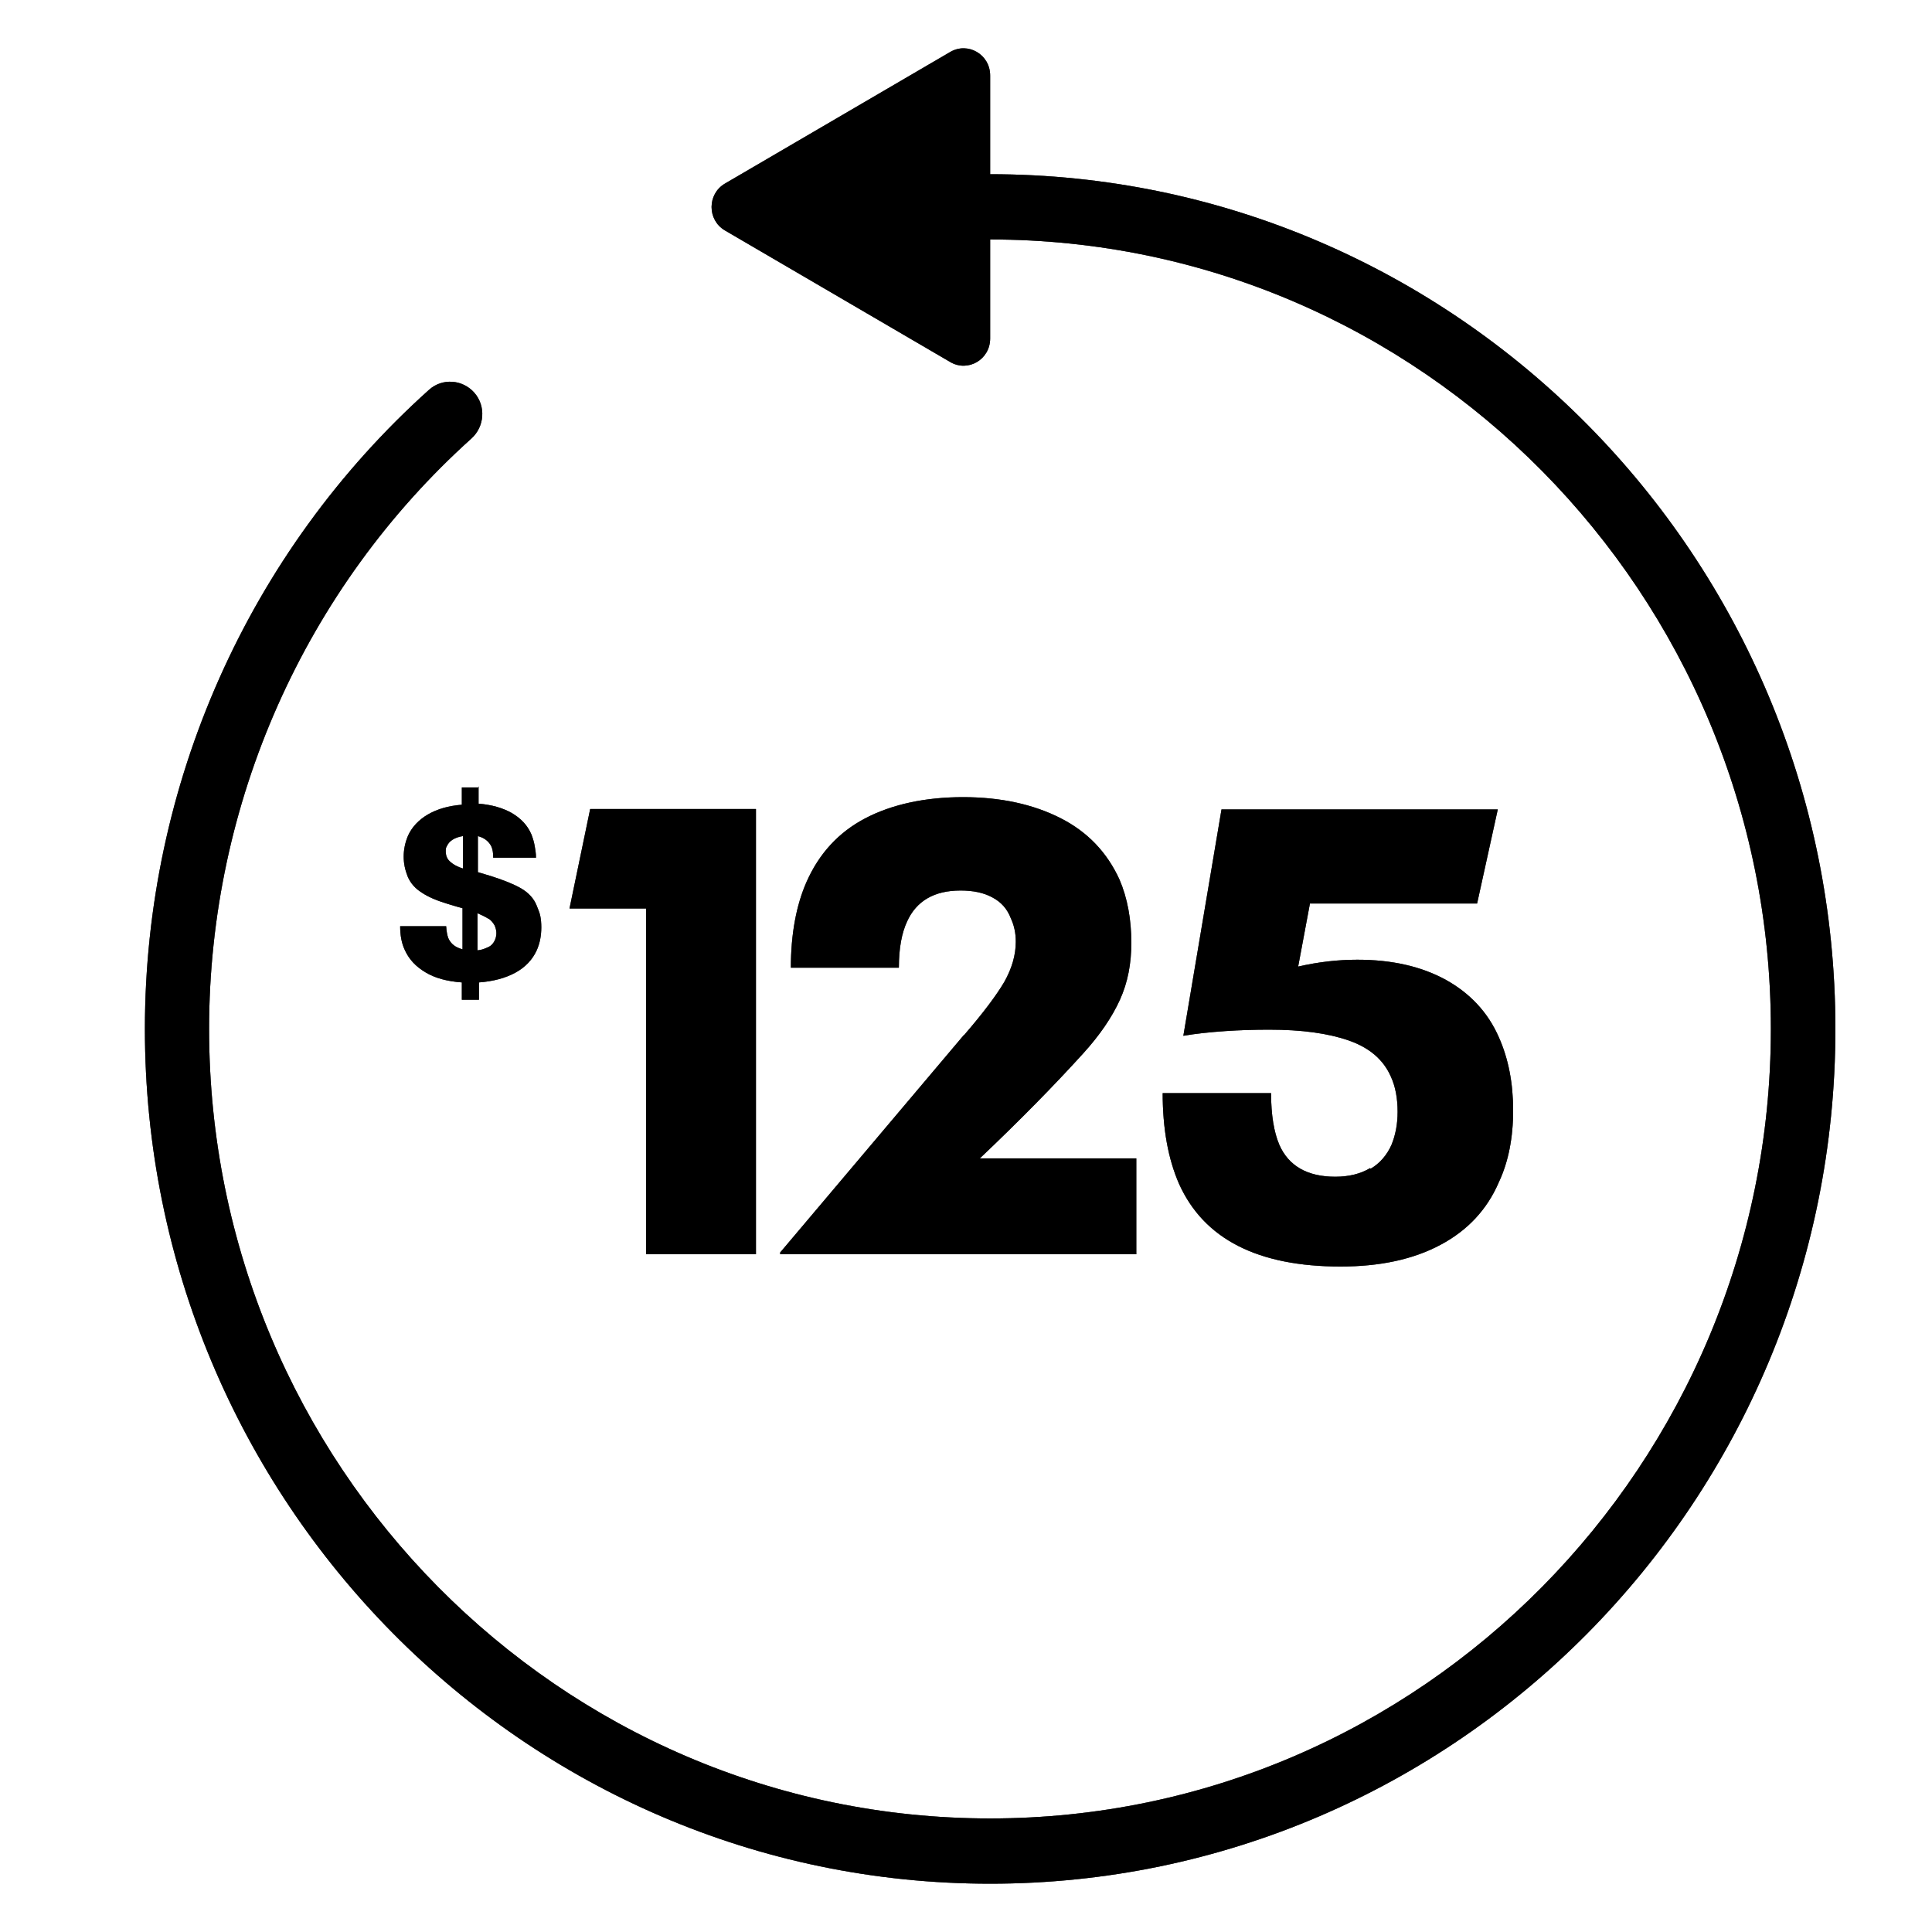
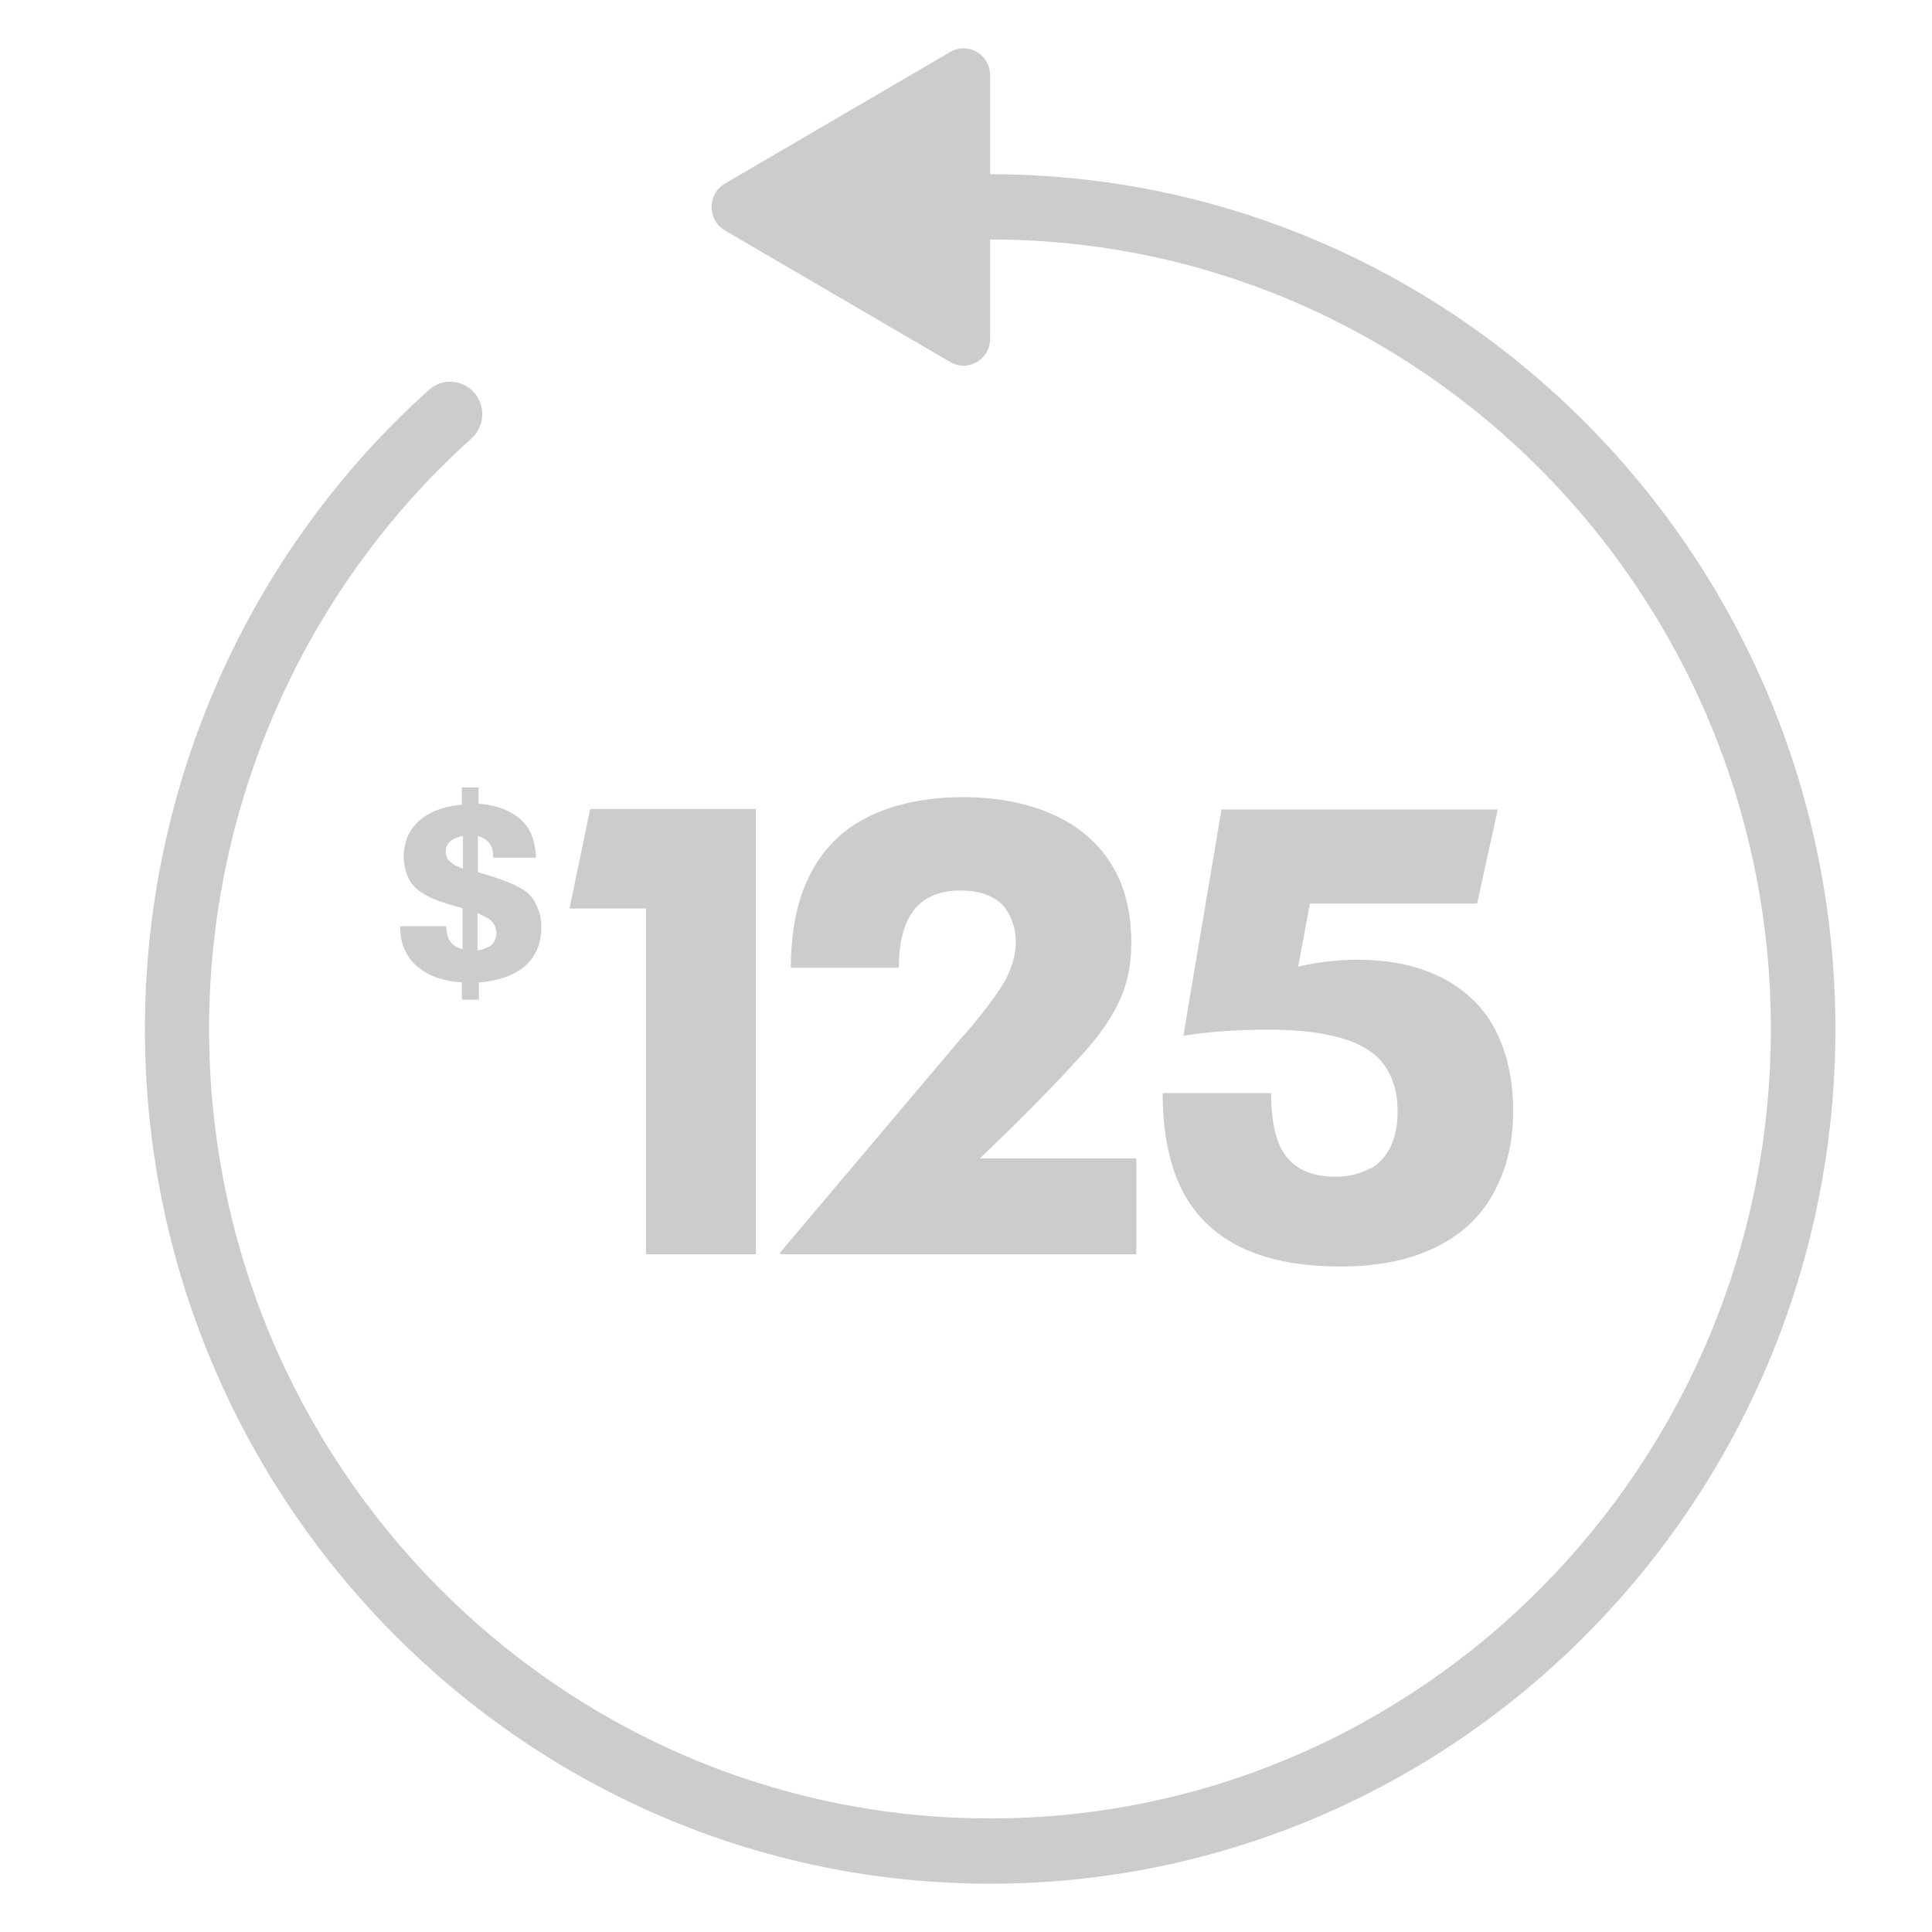
<svg xmlns="http://www.w3.org/2000/svg" width="40" height="40" viewBox="0 0 40 40" fill="none">
-   <path d="M13.377 25.968H15.651V16.75H12.219L11.791 18.81H13.377V25.968ZM19.961 21.423L16.153 25.931V25.968H23.526V23.983H20.286C21.12 23.192 21.829 22.468 22.419 21.818C22.773 21.43 23.024 21.057 23.187 20.699C23.349 20.34 23.423 19.952 23.423 19.52C23.423 19.034 23.342 18.594 23.179 18.213C22.921 17.646 22.515 17.221 21.954 16.937C21.393 16.653 20.721 16.504 19.939 16.504C19.157 16.504 18.463 16.653 17.909 16.945C17.356 17.236 16.957 17.676 16.699 18.258C16.485 18.743 16.374 19.34 16.374 20.035H18.61C18.61 19.631 18.669 19.318 18.78 19.079C18.972 18.654 19.341 18.437 19.887 18.437C20.146 18.437 20.367 18.482 20.544 18.579C20.729 18.676 20.854 18.818 20.928 19.012C20.994 19.154 21.031 19.311 21.031 19.497C21.031 19.773 20.95 20.049 20.795 20.326C20.633 20.602 20.36 20.968 19.961 21.43V21.423ZM28.368 24.184C28.169 24.304 27.925 24.363 27.645 24.363C27.069 24.363 26.678 24.14 26.486 23.699C26.375 23.438 26.316 23.08 26.316 22.632H24.072C24.072 23.363 24.183 23.99 24.412 24.513C24.928 25.655 26.043 26.222 27.755 26.222C28.575 26.222 29.261 26.073 29.822 25.774C30.383 25.476 30.789 25.043 31.032 24.476C31.232 24.05 31.328 23.55 31.328 22.99C31.328 22.43 31.232 21.923 31.032 21.475C30.804 20.953 30.427 20.557 29.925 20.281C29.416 20.005 28.811 19.87 28.102 19.87C27.704 19.87 27.298 19.915 26.877 20.012L27.121 18.706H30.582L31.01 16.758H25.29L24.5 21.445C24.759 21.4 25.047 21.37 25.364 21.348C25.681 21.326 25.991 21.318 26.279 21.318C26.951 21.318 27.497 21.393 27.925 21.542C28.353 21.692 28.641 21.938 28.796 22.289C28.892 22.497 28.936 22.744 28.936 23.02C28.936 23.274 28.892 23.498 28.811 23.699C28.715 23.916 28.567 24.087 28.375 24.199L28.368 24.184ZM20.5 3.607V1.562C20.5 1.129 20.042 0.86 19.673 1.076L15.009 3.801C14.64 4.017 14.64 4.555 15.009 4.771L19.673 7.495C20.042 7.712 20.5 7.443 20.5 7.01V4.958C29.416 4.958 36.664 12.287 36.664 21.303C36.664 30.32 29.416 37.649 20.5 37.649C11.584 37.649 4.329 30.32 4.329 21.303C4.329 16.639 6.307 12.183 9.761 9.078C10.034 8.831 10.063 8.406 9.82 8.13C9.576 7.854 9.156 7.824 8.883 8.07C5.14 11.429 3 16.25 3 21.303C3 31.058 10.846 39 20.5 39C30.154 39 38 31.066 38 21.303C38 11.541 30.147 3.607 20.5 3.607ZM9.916 16.303H9.562V16.661C9.288 16.683 9.052 16.75 8.86 16.862C8.668 16.974 8.528 17.124 8.447 17.303C8.388 17.445 8.358 17.586 8.358 17.736C8.358 17.885 8.388 18.012 8.44 18.146C8.499 18.288 8.602 18.4 8.735 18.482C8.868 18.572 9.045 18.646 9.266 18.713L9.466 18.773L9.576 18.803V19.654C9.429 19.616 9.333 19.542 9.281 19.422C9.259 19.363 9.244 19.281 9.237 19.176H8.285C8.285 19.363 8.314 19.527 8.381 19.669C8.469 19.863 8.609 20.012 8.809 20.131C9.008 20.251 9.259 20.318 9.562 20.34V20.699H9.916V20.34C10.211 20.318 10.462 20.251 10.669 20.139C10.875 20.027 11.023 19.87 11.112 19.676C11.178 19.527 11.207 19.37 11.207 19.199C11.207 19.109 11.2 19.034 11.185 18.96C11.171 18.892 11.141 18.825 11.112 18.751C11.053 18.601 10.942 18.482 10.787 18.392C10.632 18.303 10.425 18.221 10.167 18.139L9.894 18.057V17.31C10.034 17.348 10.123 17.422 10.174 17.527C10.204 17.594 10.211 17.669 10.211 17.758H11.097C11.097 17.661 11.082 17.579 11.067 17.497C11.053 17.422 11.03 17.348 11.001 17.273C10.92 17.086 10.787 16.945 10.595 16.832C10.41 16.728 10.182 16.661 9.908 16.639V16.28L9.916 16.303ZM9.584 17.982C9.495 17.952 9.429 17.922 9.377 17.885C9.325 17.848 9.281 17.81 9.259 17.765C9.237 17.721 9.229 17.676 9.229 17.631C9.229 17.586 9.229 17.549 9.252 17.519C9.274 17.467 9.311 17.422 9.37 17.385C9.429 17.348 9.495 17.325 9.584 17.31V17.982ZM10.115 19.019C10.174 19.057 10.211 19.109 10.241 19.161C10.263 19.213 10.277 19.266 10.277 19.318C10.277 19.378 10.263 19.43 10.241 19.475C10.211 19.534 10.174 19.579 10.108 19.609C10.041 19.639 9.975 19.669 9.886 19.676V18.907C9.975 18.945 10.049 18.982 10.108 19.019H10.115Z" fill="black" />
-   <path d="M13.377 25.968H15.651V16.75H12.219L11.791 18.81H13.377V25.968ZM19.961 21.423L16.153 25.931V25.968H23.526V23.983H20.286C21.12 23.192 21.829 22.468 22.419 21.818C22.773 21.43 23.024 21.057 23.187 20.699C23.349 20.34 23.423 19.952 23.423 19.52C23.423 19.034 23.342 18.594 23.179 18.213C22.921 17.646 22.515 17.221 21.954 16.937C21.393 16.653 20.721 16.504 19.939 16.504C19.157 16.504 18.463 16.653 17.909 16.945C17.356 17.236 16.957 17.676 16.699 18.258C16.485 18.743 16.374 19.34 16.374 20.035H18.61C18.61 19.631 18.669 19.318 18.78 19.079C18.972 18.654 19.341 18.437 19.887 18.437C20.146 18.437 20.367 18.482 20.544 18.579C20.729 18.676 20.854 18.818 20.928 19.012C20.994 19.154 21.031 19.311 21.031 19.497C21.031 19.773 20.95 20.049 20.795 20.326C20.633 20.602 20.36 20.968 19.961 21.43V21.423ZM28.368 24.184C28.169 24.304 27.925 24.363 27.645 24.363C27.069 24.363 26.678 24.14 26.486 23.699C26.375 23.438 26.316 23.08 26.316 22.632H24.072C24.072 23.363 24.183 23.99 24.412 24.513C24.928 25.655 26.043 26.222 27.755 26.222C28.575 26.222 29.261 26.073 29.822 25.774C30.383 25.476 30.789 25.043 31.032 24.476C31.232 24.05 31.328 23.55 31.328 22.99C31.328 22.43 31.232 21.923 31.032 21.475C30.804 20.953 30.427 20.557 29.925 20.281C29.416 20.005 28.811 19.87 28.102 19.87C27.704 19.87 27.298 19.915 26.877 20.012L27.121 18.706H30.582L31.01 16.758H25.29L24.5 21.445C24.759 21.4 25.047 21.37 25.364 21.348C25.681 21.326 25.991 21.318 26.279 21.318C26.951 21.318 27.497 21.393 27.925 21.542C28.353 21.692 28.641 21.938 28.796 22.289C28.892 22.497 28.936 22.744 28.936 23.02C28.936 23.274 28.892 23.498 28.811 23.699C28.715 23.916 28.567 24.087 28.375 24.199L28.368 24.184ZM20.5 3.607V1.562C20.5 1.129 20.042 0.86 19.673 1.076L15.009 3.801C14.64 4.017 14.64 4.555 15.009 4.771L19.673 7.495C20.042 7.712 20.5 7.443 20.5 7.01V4.958C29.416 4.958 36.664 12.287 36.664 21.303C36.664 30.32 29.416 37.649 20.5 37.649C11.584 37.649 4.329 30.32 4.329 21.303C4.329 16.639 6.307 12.183 9.761 9.078C10.034 8.831 10.063 8.406 9.82 8.13C9.576 7.854 9.156 7.824 8.883 8.07C5.14 11.429 3 16.25 3 21.303C3 31.058 10.846 39 20.5 39C30.154 39 38 31.066 38 21.303C38 11.541 30.147 3.607 20.5 3.607ZM9.916 16.303H9.562V16.661C9.288 16.683 9.052 16.75 8.86 16.862C8.668 16.974 8.528 17.124 8.447 17.303C8.388 17.445 8.358 17.586 8.358 17.736C8.358 17.885 8.388 18.012 8.44 18.146C8.499 18.288 8.602 18.4 8.735 18.482C8.868 18.572 9.045 18.646 9.266 18.713L9.466 18.773L9.576 18.803V19.654C9.429 19.616 9.333 19.542 9.281 19.422C9.259 19.363 9.244 19.281 9.237 19.176H8.285C8.285 19.363 8.314 19.527 8.381 19.669C8.469 19.863 8.609 20.012 8.809 20.131C9.008 20.251 9.259 20.318 9.562 20.34V20.699H9.916V20.34C10.211 20.318 10.462 20.251 10.669 20.139C10.875 20.027 11.023 19.87 11.112 19.676C11.178 19.527 11.207 19.37 11.207 19.199C11.207 19.109 11.2 19.034 11.185 18.96C11.171 18.892 11.141 18.825 11.112 18.751C11.053 18.601 10.942 18.482 10.787 18.392C10.632 18.303 10.425 18.221 10.167 18.139L9.894 18.057V17.31C10.034 17.348 10.123 17.422 10.174 17.527C10.204 17.594 10.211 17.669 10.211 17.758H11.097C11.097 17.661 11.082 17.579 11.067 17.497C11.053 17.422 11.03 17.348 11.001 17.273C10.92 17.086 10.787 16.945 10.595 16.832C10.41 16.728 10.182 16.661 9.908 16.639V16.28L9.916 16.303ZM9.584 17.982C9.495 17.952 9.429 17.922 9.377 17.885C9.325 17.848 9.281 17.81 9.259 17.765C9.237 17.721 9.229 17.676 9.229 17.631C9.229 17.586 9.229 17.549 9.252 17.519C9.274 17.467 9.311 17.422 9.37 17.385C9.429 17.348 9.495 17.325 9.584 17.31V17.982ZM10.115 19.019C10.174 19.057 10.211 19.109 10.241 19.161C10.263 19.213 10.277 19.266 10.277 19.318C10.277 19.378 10.263 19.43 10.241 19.475C10.211 19.534 10.174 19.579 10.108 19.609C10.041 19.639 9.975 19.669 9.886 19.676V18.907C9.975 18.945 10.049 18.982 10.108 19.019H10.115Z" fill="black" fill-opacity="0.2" />
-   <path d="M13.377 25.968H15.651V16.75H12.219L11.791 18.81H13.377V25.968ZM19.961 21.423L16.153 25.931V25.968H23.526V23.983H20.286C21.12 23.192 21.829 22.468 22.419 21.818C22.773 21.43 23.024 21.057 23.187 20.699C23.349 20.34 23.423 19.952 23.423 19.52C23.423 19.034 23.342 18.594 23.179 18.213C22.921 17.646 22.515 17.221 21.954 16.937C21.393 16.653 20.721 16.504 19.939 16.504C19.157 16.504 18.463 16.653 17.909 16.945C17.356 17.236 16.957 17.676 16.699 18.258C16.485 18.743 16.374 19.34 16.374 20.035H18.61C18.61 19.631 18.669 19.318 18.78 19.079C18.972 18.654 19.341 18.437 19.887 18.437C20.146 18.437 20.367 18.482 20.544 18.579C20.729 18.676 20.854 18.818 20.928 19.012C20.994 19.154 21.031 19.311 21.031 19.497C21.031 19.773 20.95 20.049 20.795 20.326C20.633 20.602 20.36 20.968 19.961 21.43V21.423ZM28.368 24.184C28.169 24.304 27.925 24.363 27.645 24.363C27.069 24.363 26.678 24.14 26.486 23.699C26.375 23.438 26.316 23.08 26.316 22.632H24.072C24.072 23.363 24.183 23.99 24.412 24.513C24.928 25.655 26.043 26.222 27.755 26.222C28.575 26.222 29.261 26.073 29.822 25.774C30.383 25.476 30.789 25.043 31.032 24.476C31.232 24.05 31.328 23.55 31.328 22.99C31.328 22.43 31.232 21.923 31.032 21.475C30.804 20.953 30.427 20.557 29.925 20.281C29.416 20.005 28.811 19.87 28.102 19.87C27.704 19.87 27.298 19.915 26.877 20.012L27.121 18.706H30.582L31.01 16.758H25.29L24.5 21.445C24.759 21.4 25.047 21.37 25.364 21.348C25.681 21.326 25.991 21.318 26.279 21.318C26.951 21.318 27.497 21.393 27.925 21.542C28.353 21.692 28.641 21.938 28.796 22.289C28.892 22.497 28.936 22.744 28.936 23.02C28.936 23.274 28.892 23.498 28.811 23.699C28.715 23.916 28.567 24.087 28.375 24.199L28.368 24.184ZM20.5 3.607V1.562C20.5 1.129 20.042 0.86 19.673 1.076L15.009 3.801C14.64 4.017 14.64 4.555 15.009 4.771L19.673 7.495C20.042 7.712 20.5 7.443 20.5 7.01V4.958C29.416 4.958 36.664 12.287 36.664 21.303C36.664 30.32 29.416 37.649 20.5 37.649C11.584 37.649 4.329 30.32 4.329 21.303C4.329 16.639 6.307 12.183 9.761 9.078C10.034 8.831 10.063 8.406 9.82 8.13C9.576 7.854 9.156 7.824 8.883 8.07C5.14 11.429 3 16.25 3 21.303C3 31.058 10.846 39 20.5 39C30.154 39 38 31.066 38 21.303C38 11.541 30.147 3.607 20.5 3.607ZM9.916 16.303H9.562V16.661C9.288 16.683 9.052 16.75 8.86 16.862C8.668 16.974 8.528 17.124 8.447 17.303C8.388 17.445 8.358 17.586 8.358 17.736C8.358 17.885 8.388 18.012 8.44 18.146C8.499 18.288 8.602 18.4 8.735 18.482C8.868 18.572 9.045 18.646 9.266 18.713L9.466 18.773L9.576 18.803V19.654C9.429 19.616 9.333 19.542 9.281 19.422C9.259 19.363 9.244 19.281 9.237 19.176H8.285C8.285 19.363 8.314 19.527 8.381 19.669C8.469 19.863 8.609 20.012 8.809 20.131C9.008 20.251 9.259 20.318 9.562 20.34V20.699H9.916V20.34C10.211 20.318 10.462 20.251 10.669 20.139C10.875 20.027 11.023 19.87 11.112 19.676C11.178 19.527 11.207 19.37 11.207 19.199C11.207 19.109 11.2 19.034 11.185 18.96C11.171 18.892 11.141 18.825 11.112 18.751C11.053 18.601 10.942 18.482 10.787 18.392C10.632 18.303 10.425 18.221 10.167 18.139L9.894 18.057V17.31C10.034 17.348 10.123 17.422 10.174 17.527C10.204 17.594 10.211 17.669 10.211 17.758H11.097C11.097 17.661 11.082 17.579 11.067 17.497C11.053 17.422 11.03 17.348 11.001 17.273C10.92 17.086 10.787 16.945 10.595 16.832C10.41 16.728 10.182 16.661 9.908 16.639V16.28L9.916 16.303ZM9.584 17.982C9.495 17.952 9.429 17.922 9.377 17.885C9.325 17.848 9.281 17.81 9.259 17.765C9.237 17.721 9.229 17.676 9.229 17.631C9.229 17.586 9.229 17.549 9.252 17.519C9.274 17.467 9.311 17.422 9.37 17.385C9.429 17.348 9.495 17.325 9.584 17.31V17.982ZM10.115 19.019C10.174 19.057 10.211 19.109 10.241 19.161C10.263 19.213 10.277 19.266 10.277 19.318C10.277 19.378 10.263 19.43 10.241 19.475C10.211 19.534 10.174 19.579 10.108 19.609C10.041 19.639 9.975 19.669 9.886 19.676V18.907C9.975 18.945 10.049 18.982 10.108 19.019H10.115Z" fill="black" fill-opacity="0.2" />
-   <path d="M13.377 25.968H15.651V16.75H12.219L11.791 18.81H13.377V25.968ZM19.961 21.423L16.153 25.931V25.968H23.526V23.983H20.286C21.12 23.192 21.829 22.468 22.419 21.818C22.773 21.43 23.024 21.057 23.187 20.699C23.349 20.34 23.423 19.952 23.423 19.52C23.423 19.034 23.342 18.594 23.179 18.213C22.921 17.646 22.515 17.221 21.954 16.937C21.393 16.653 20.721 16.504 19.939 16.504C19.157 16.504 18.463 16.653 17.909 16.945C17.356 17.236 16.957 17.676 16.699 18.258C16.485 18.743 16.374 19.34 16.374 20.035H18.61C18.61 19.631 18.669 19.318 18.78 19.079C18.972 18.654 19.341 18.437 19.887 18.437C20.146 18.437 20.367 18.482 20.544 18.579C20.729 18.676 20.854 18.818 20.928 19.012C20.994 19.154 21.031 19.311 21.031 19.497C21.031 19.773 20.95 20.049 20.795 20.326C20.633 20.602 20.36 20.968 19.961 21.43V21.423ZM28.368 24.184C28.169 24.304 27.925 24.363 27.645 24.363C27.069 24.363 26.678 24.14 26.486 23.699C26.375 23.438 26.316 23.08 26.316 22.632H24.072C24.072 23.363 24.183 23.99 24.412 24.513C24.928 25.655 26.043 26.222 27.755 26.222C28.575 26.222 29.261 26.073 29.822 25.774C30.383 25.476 30.789 25.043 31.032 24.476C31.232 24.05 31.328 23.55 31.328 22.99C31.328 22.43 31.232 21.923 31.032 21.475C30.804 20.953 30.427 20.557 29.925 20.281C29.416 20.005 28.811 19.87 28.102 19.87C27.704 19.87 27.298 19.915 26.877 20.012L27.121 18.706H30.582L31.01 16.758H25.29L24.5 21.445C24.759 21.4 25.047 21.37 25.364 21.348C25.681 21.326 25.991 21.318 26.279 21.318C26.951 21.318 27.497 21.393 27.925 21.542C28.353 21.692 28.641 21.938 28.796 22.289C28.892 22.497 28.936 22.744 28.936 23.02C28.936 23.274 28.892 23.498 28.811 23.699C28.715 23.916 28.567 24.087 28.375 24.199L28.368 24.184ZM20.5 3.607V1.562C20.5 1.129 20.042 0.86 19.673 1.076L15.009 3.801C14.64 4.017 14.64 4.555 15.009 4.771L19.673 7.495C20.042 7.712 20.5 7.443 20.5 7.01V4.958C29.416 4.958 36.664 12.287 36.664 21.303C36.664 30.32 29.416 37.649 20.5 37.649C11.584 37.649 4.329 30.32 4.329 21.303C4.329 16.639 6.307 12.183 9.761 9.078C10.034 8.831 10.063 8.406 9.82 8.13C9.576 7.854 9.156 7.824 8.883 8.07C5.14 11.429 3 16.25 3 21.303C3 31.058 10.846 39 20.5 39C30.154 39 38 31.066 38 21.303C38 11.541 30.147 3.607 20.5 3.607ZM9.916 16.303H9.562V16.661C9.288 16.683 9.052 16.75 8.86 16.862C8.668 16.974 8.528 17.124 8.447 17.303C8.388 17.445 8.358 17.586 8.358 17.736C8.358 17.885 8.388 18.012 8.44 18.146C8.499 18.288 8.602 18.4 8.735 18.482C8.868 18.572 9.045 18.646 9.266 18.713L9.466 18.773L9.576 18.803V19.654C9.429 19.616 9.333 19.542 9.281 19.422C9.259 19.363 9.244 19.281 9.237 19.176H8.285C8.285 19.363 8.314 19.527 8.381 19.669C8.469 19.863 8.609 20.012 8.809 20.131C9.008 20.251 9.259 20.318 9.562 20.34V20.699H9.916V20.34C10.211 20.318 10.462 20.251 10.669 20.139C10.875 20.027 11.023 19.87 11.112 19.676C11.178 19.527 11.207 19.37 11.207 19.199C11.207 19.109 11.2 19.034 11.185 18.96C11.171 18.892 11.141 18.825 11.112 18.751C11.053 18.601 10.942 18.482 10.787 18.392C10.632 18.303 10.425 18.221 10.167 18.139L9.894 18.057V17.31C10.034 17.348 10.123 17.422 10.174 17.527C10.204 17.594 10.211 17.669 10.211 17.758H11.097C11.097 17.661 11.082 17.579 11.067 17.497C11.053 17.422 11.03 17.348 11.001 17.273C10.92 17.086 10.787 16.945 10.595 16.832C10.41 16.728 10.182 16.661 9.908 16.639V16.28L9.916 16.303ZM9.584 17.982C9.495 17.952 9.429 17.922 9.377 17.885C9.325 17.848 9.281 17.81 9.259 17.765C9.237 17.721 9.229 17.676 9.229 17.631C9.229 17.586 9.229 17.549 9.252 17.519C9.274 17.467 9.311 17.422 9.37 17.385C9.429 17.348 9.495 17.325 9.584 17.31V17.982ZM10.115 19.019C10.174 19.057 10.211 19.109 10.241 19.161C10.263 19.213 10.277 19.266 10.277 19.318C10.277 19.378 10.263 19.43 10.241 19.475C10.211 19.534 10.174 19.579 10.108 19.609C10.041 19.639 9.975 19.669 9.886 19.676V18.907C9.975 18.945 10.049 18.982 10.108 19.019H10.115Z" fill="black" fill-opacity="0.2" />
-   <path d="M13.377 25.968H15.651V16.75H12.219L11.791 18.81H13.377V25.968ZM19.961 21.423L16.153 25.931V25.968H23.526V23.983H20.286C21.12 23.192 21.829 22.468 22.419 21.818C22.773 21.43 23.024 21.057 23.187 20.699C23.349 20.34 23.423 19.952 23.423 19.52C23.423 19.034 23.342 18.594 23.179 18.213C22.921 17.646 22.515 17.221 21.954 16.937C21.393 16.653 20.721 16.504 19.939 16.504C19.157 16.504 18.463 16.653 17.909 16.945C17.356 17.236 16.957 17.676 16.699 18.258C16.485 18.743 16.374 19.34 16.374 20.035H18.61C18.61 19.631 18.669 19.318 18.78 19.079C18.972 18.654 19.341 18.437 19.887 18.437C20.146 18.437 20.367 18.482 20.544 18.579C20.729 18.676 20.854 18.818 20.928 19.012C20.994 19.154 21.031 19.311 21.031 19.497C21.031 19.773 20.95 20.049 20.795 20.326C20.633 20.602 20.36 20.968 19.961 21.43V21.423ZM28.368 24.184C28.169 24.304 27.925 24.363 27.645 24.363C27.069 24.363 26.678 24.14 26.486 23.699C26.375 23.438 26.316 23.08 26.316 22.632H24.072C24.072 23.363 24.183 23.99 24.412 24.513C24.928 25.655 26.043 26.222 27.755 26.222C28.575 26.222 29.261 26.073 29.822 25.774C30.383 25.476 30.789 25.043 31.032 24.476C31.232 24.05 31.328 23.55 31.328 22.99C31.328 22.43 31.232 21.923 31.032 21.475C30.804 20.953 30.427 20.557 29.925 20.281C29.416 20.005 28.811 19.87 28.102 19.87C27.704 19.87 27.298 19.915 26.877 20.012L27.121 18.706H30.582L31.01 16.758H25.29L24.5 21.445C24.759 21.4 25.047 21.37 25.364 21.348C25.681 21.326 25.991 21.318 26.279 21.318C26.951 21.318 27.497 21.393 27.925 21.542C28.353 21.692 28.641 21.938 28.796 22.289C28.892 22.497 28.936 22.744 28.936 23.02C28.936 23.274 28.892 23.498 28.811 23.699C28.715 23.916 28.567 24.087 28.375 24.199L28.368 24.184ZM20.5 3.607V1.562C20.5 1.129 20.042 0.86 19.673 1.076L15.009 3.801C14.64 4.017 14.64 4.555 15.009 4.771L19.673 7.495C20.042 7.712 20.5 7.443 20.5 7.01V4.958C29.416 4.958 36.664 12.287 36.664 21.303C36.664 30.32 29.416 37.649 20.5 37.649C11.584 37.649 4.329 30.32 4.329 21.303C4.329 16.639 6.307 12.183 9.761 9.078C10.034 8.831 10.063 8.406 9.82 8.13C9.576 7.854 9.156 7.824 8.883 8.07C5.14 11.429 3 16.25 3 21.303C3 31.058 10.846 39 20.5 39C30.154 39 38 31.066 38 21.303C38 11.541 30.147 3.607 20.5 3.607ZM9.916 16.303H9.562V16.661C9.288 16.683 9.052 16.75 8.86 16.862C8.668 16.974 8.528 17.124 8.447 17.303C8.388 17.445 8.358 17.586 8.358 17.736C8.358 17.885 8.388 18.012 8.44 18.146C8.499 18.288 8.602 18.4 8.735 18.482C8.868 18.572 9.045 18.646 9.266 18.713L9.466 18.773L9.576 18.803V19.654C9.429 19.616 9.333 19.542 9.281 19.422C9.259 19.363 9.244 19.281 9.237 19.176H8.285C8.285 19.363 8.314 19.527 8.381 19.669C8.469 19.863 8.609 20.012 8.809 20.131C9.008 20.251 9.259 20.318 9.562 20.34V20.699H9.916V20.34C10.211 20.318 10.462 20.251 10.669 20.139C10.875 20.027 11.023 19.87 11.112 19.676C11.178 19.527 11.207 19.37 11.207 19.199C11.207 19.109 11.2 19.034 11.185 18.96C11.171 18.892 11.141 18.825 11.112 18.751C11.053 18.601 10.942 18.482 10.787 18.392C10.632 18.303 10.425 18.221 10.167 18.139L9.894 18.057V17.31C10.034 17.348 10.123 17.422 10.174 17.527C10.204 17.594 10.211 17.669 10.211 17.758H11.097C11.097 17.661 11.082 17.579 11.067 17.497C11.053 17.422 11.03 17.348 11.001 17.273C10.92 17.086 10.787 16.945 10.595 16.832C10.41 16.728 10.182 16.661 9.908 16.639V16.28L9.916 16.303ZM9.584 17.982C9.495 17.952 9.429 17.922 9.377 17.885C9.325 17.848 9.281 17.81 9.259 17.765C9.237 17.721 9.229 17.676 9.229 17.631C9.229 17.586 9.229 17.549 9.252 17.519C9.274 17.467 9.311 17.422 9.37 17.385C9.429 17.348 9.495 17.325 9.584 17.31V17.982ZM10.115 19.019C10.174 19.057 10.211 19.109 10.241 19.161C10.263 19.213 10.277 19.266 10.277 19.318C10.277 19.378 10.263 19.43 10.241 19.475C10.211 19.534 10.174 19.579 10.108 19.609C10.041 19.639 9.975 19.669 9.886 19.676V18.907C9.975 18.945 10.049 18.982 10.108 19.019H10.115Z" fill="black" fill-opacity="0.2" />
  <path d="M13.377 25.968H15.651V16.75H12.219L11.791 18.81H13.377V25.968ZM19.961 21.423L16.153 25.931V25.968H23.526V23.983H20.286C21.12 23.192 21.829 22.468 22.419 21.818C22.773 21.43 23.024 21.057 23.187 20.699C23.349 20.34 23.423 19.952 23.423 19.52C23.423 19.034 23.342 18.594 23.179 18.213C22.921 17.646 22.515 17.221 21.954 16.937C21.393 16.653 20.721 16.504 19.939 16.504C19.157 16.504 18.463 16.653 17.909 16.945C17.356 17.236 16.957 17.676 16.699 18.258C16.485 18.743 16.374 19.34 16.374 20.035H18.61C18.61 19.631 18.669 19.318 18.78 19.079C18.972 18.654 19.341 18.437 19.887 18.437C20.146 18.437 20.367 18.482 20.544 18.579C20.729 18.676 20.854 18.818 20.928 19.012C20.994 19.154 21.031 19.311 21.031 19.497C21.031 19.773 20.95 20.049 20.795 20.326C20.633 20.602 20.36 20.968 19.961 21.43V21.423ZM28.368 24.184C28.169 24.304 27.925 24.363 27.645 24.363C27.069 24.363 26.678 24.14 26.486 23.699C26.375 23.438 26.316 23.08 26.316 22.632H24.072C24.072 23.363 24.183 23.99 24.412 24.513C24.928 25.655 26.043 26.222 27.755 26.222C28.575 26.222 29.261 26.073 29.822 25.774C30.383 25.476 30.789 25.043 31.032 24.476C31.232 24.05 31.328 23.55 31.328 22.99C31.328 22.43 31.232 21.923 31.032 21.475C30.804 20.953 30.427 20.557 29.925 20.281C29.416 20.005 28.811 19.87 28.102 19.87C27.704 19.87 27.298 19.915 26.877 20.012L27.121 18.706H30.582L31.01 16.758H25.29L24.5 21.445C24.759 21.4 25.047 21.37 25.364 21.348C25.681 21.326 25.991 21.318 26.279 21.318C26.951 21.318 27.497 21.393 27.925 21.542C28.353 21.692 28.641 21.938 28.796 22.289C28.892 22.497 28.936 22.744 28.936 23.02C28.936 23.274 28.892 23.498 28.811 23.699C28.715 23.916 28.567 24.087 28.375 24.199L28.368 24.184ZM20.5 3.607V1.562C20.5 1.129 20.042 0.86 19.673 1.076L15.009 3.801C14.64 4.017 14.64 4.555 15.009 4.771L19.673 7.495C20.042 7.712 20.5 7.443 20.5 7.01V4.958C29.416 4.958 36.664 12.287 36.664 21.303C36.664 30.32 29.416 37.649 20.5 37.649C11.584 37.649 4.329 30.32 4.329 21.303C4.329 16.639 6.307 12.183 9.761 9.078C10.034 8.831 10.063 8.406 9.82 8.13C9.576 7.854 9.156 7.824 8.883 8.07C5.14 11.429 3 16.25 3 21.303C3 31.058 10.846 39 20.5 39C30.154 39 38 31.066 38 21.303C38 11.541 30.147 3.607 20.5 3.607ZM9.916 16.303H9.562V16.661C9.288 16.683 9.052 16.75 8.86 16.862C8.668 16.974 8.528 17.124 8.447 17.303C8.388 17.445 8.358 17.586 8.358 17.736C8.358 17.885 8.388 18.012 8.44 18.146C8.499 18.288 8.602 18.4 8.735 18.482C8.868 18.572 9.045 18.646 9.266 18.713L9.466 18.773L9.576 18.803V19.654C9.429 19.616 9.333 19.542 9.281 19.422C9.259 19.363 9.244 19.281 9.237 19.176H8.285C8.285 19.363 8.314 19.527 8.381 19.669C8.469 19.863 8.609 20.012 8.809 20.131C9.008 20.251 9.259 20.318 9.562 20.34V20.699H9.916V20.34C10.211 20.318 10.462 20.251 10.669 20.139C10.875 20.027 11.023 19.87 11.112 19.676C11.178 19.527 11.207 19.37 11.207 19.199C11.207 19.109 11.2 19.034 11.185 18.96C11.171 18.892 11.141 18.825 11.112 18.751C11.053 18.601 10.942 18.482 10.787 18.392C10.632 18.303 10.425 18.221 10.167 18.139L9.894 18.057V17.31C10.034 17.348 10.123 17.422 10.174 17.527C10.204 17.594 10.211 17.669 10.211 17.758H11.097C11.097 17.661 11.082 17.579 11.067 17.497C11.053 17.422 11.03 17.348 11.001 17.273C10.92 17.086 10.787 16.945 10.595 16.832C10.41 16.728 10.182 16.661 9.908 16.639V16.28L9.916 16.303ZM9.584 17.982C9.495 17.952 9.429 17.922 9.377 17.885C9.325 17.848 9.281 17.81 9.259 17.765C9.237 17.721 9.229 17.676 9.229 17.631C9.229 17.586 9.229 17.549 9.252 17.519C9.274 17.467 9.311 17.422 9.37 17.385C9.429 17.348 9.495 17.325 9.584 17.31V17.982ZM10.115 19.019C10.174 19.057 10.211 19.109 10.241 19.161C10.263 19.213 10.277 19.266 10.277 19.318C10.277 19.378 10.263 19.43 10.241 19.475C10.211 19.534 10.174 19.579 10.108 19.609C10.041 19.639 9.975 19.669 9.886 19.676V18.907C9.975 18.945 10.049 18.982 10.108 19.019H10.115Z" fill="black" fill-opacity="0.2" />
</svg>